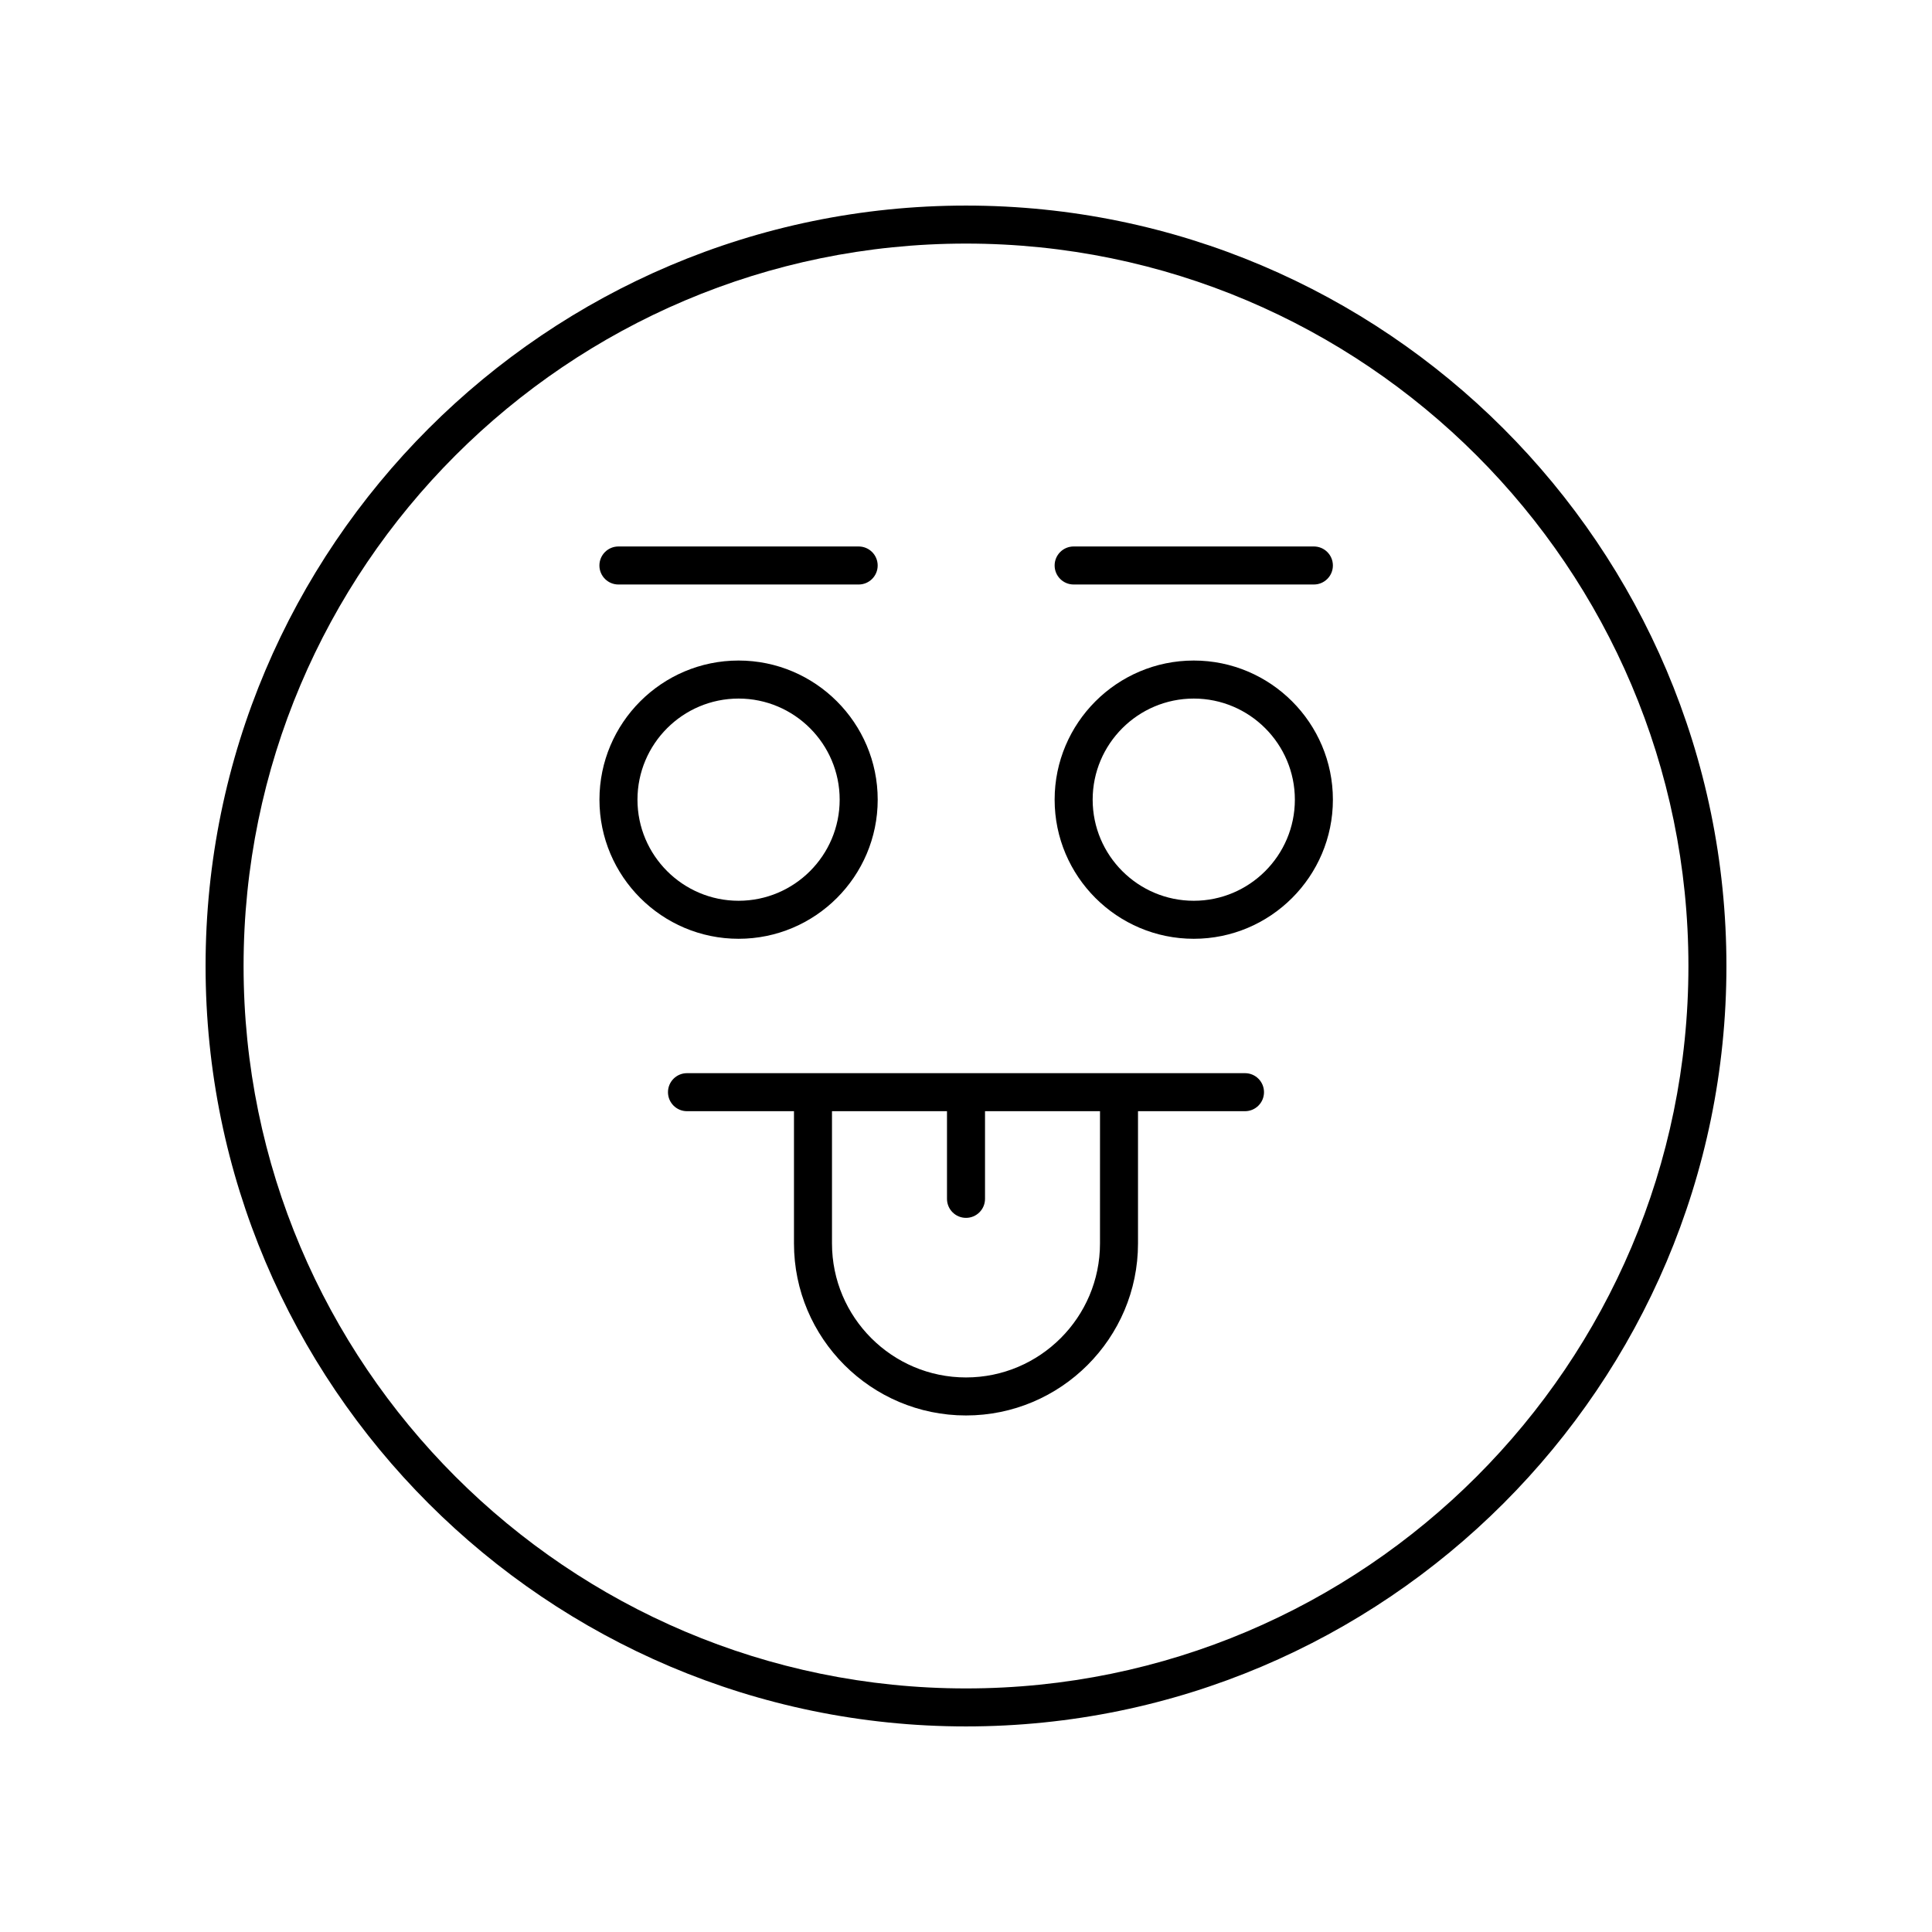
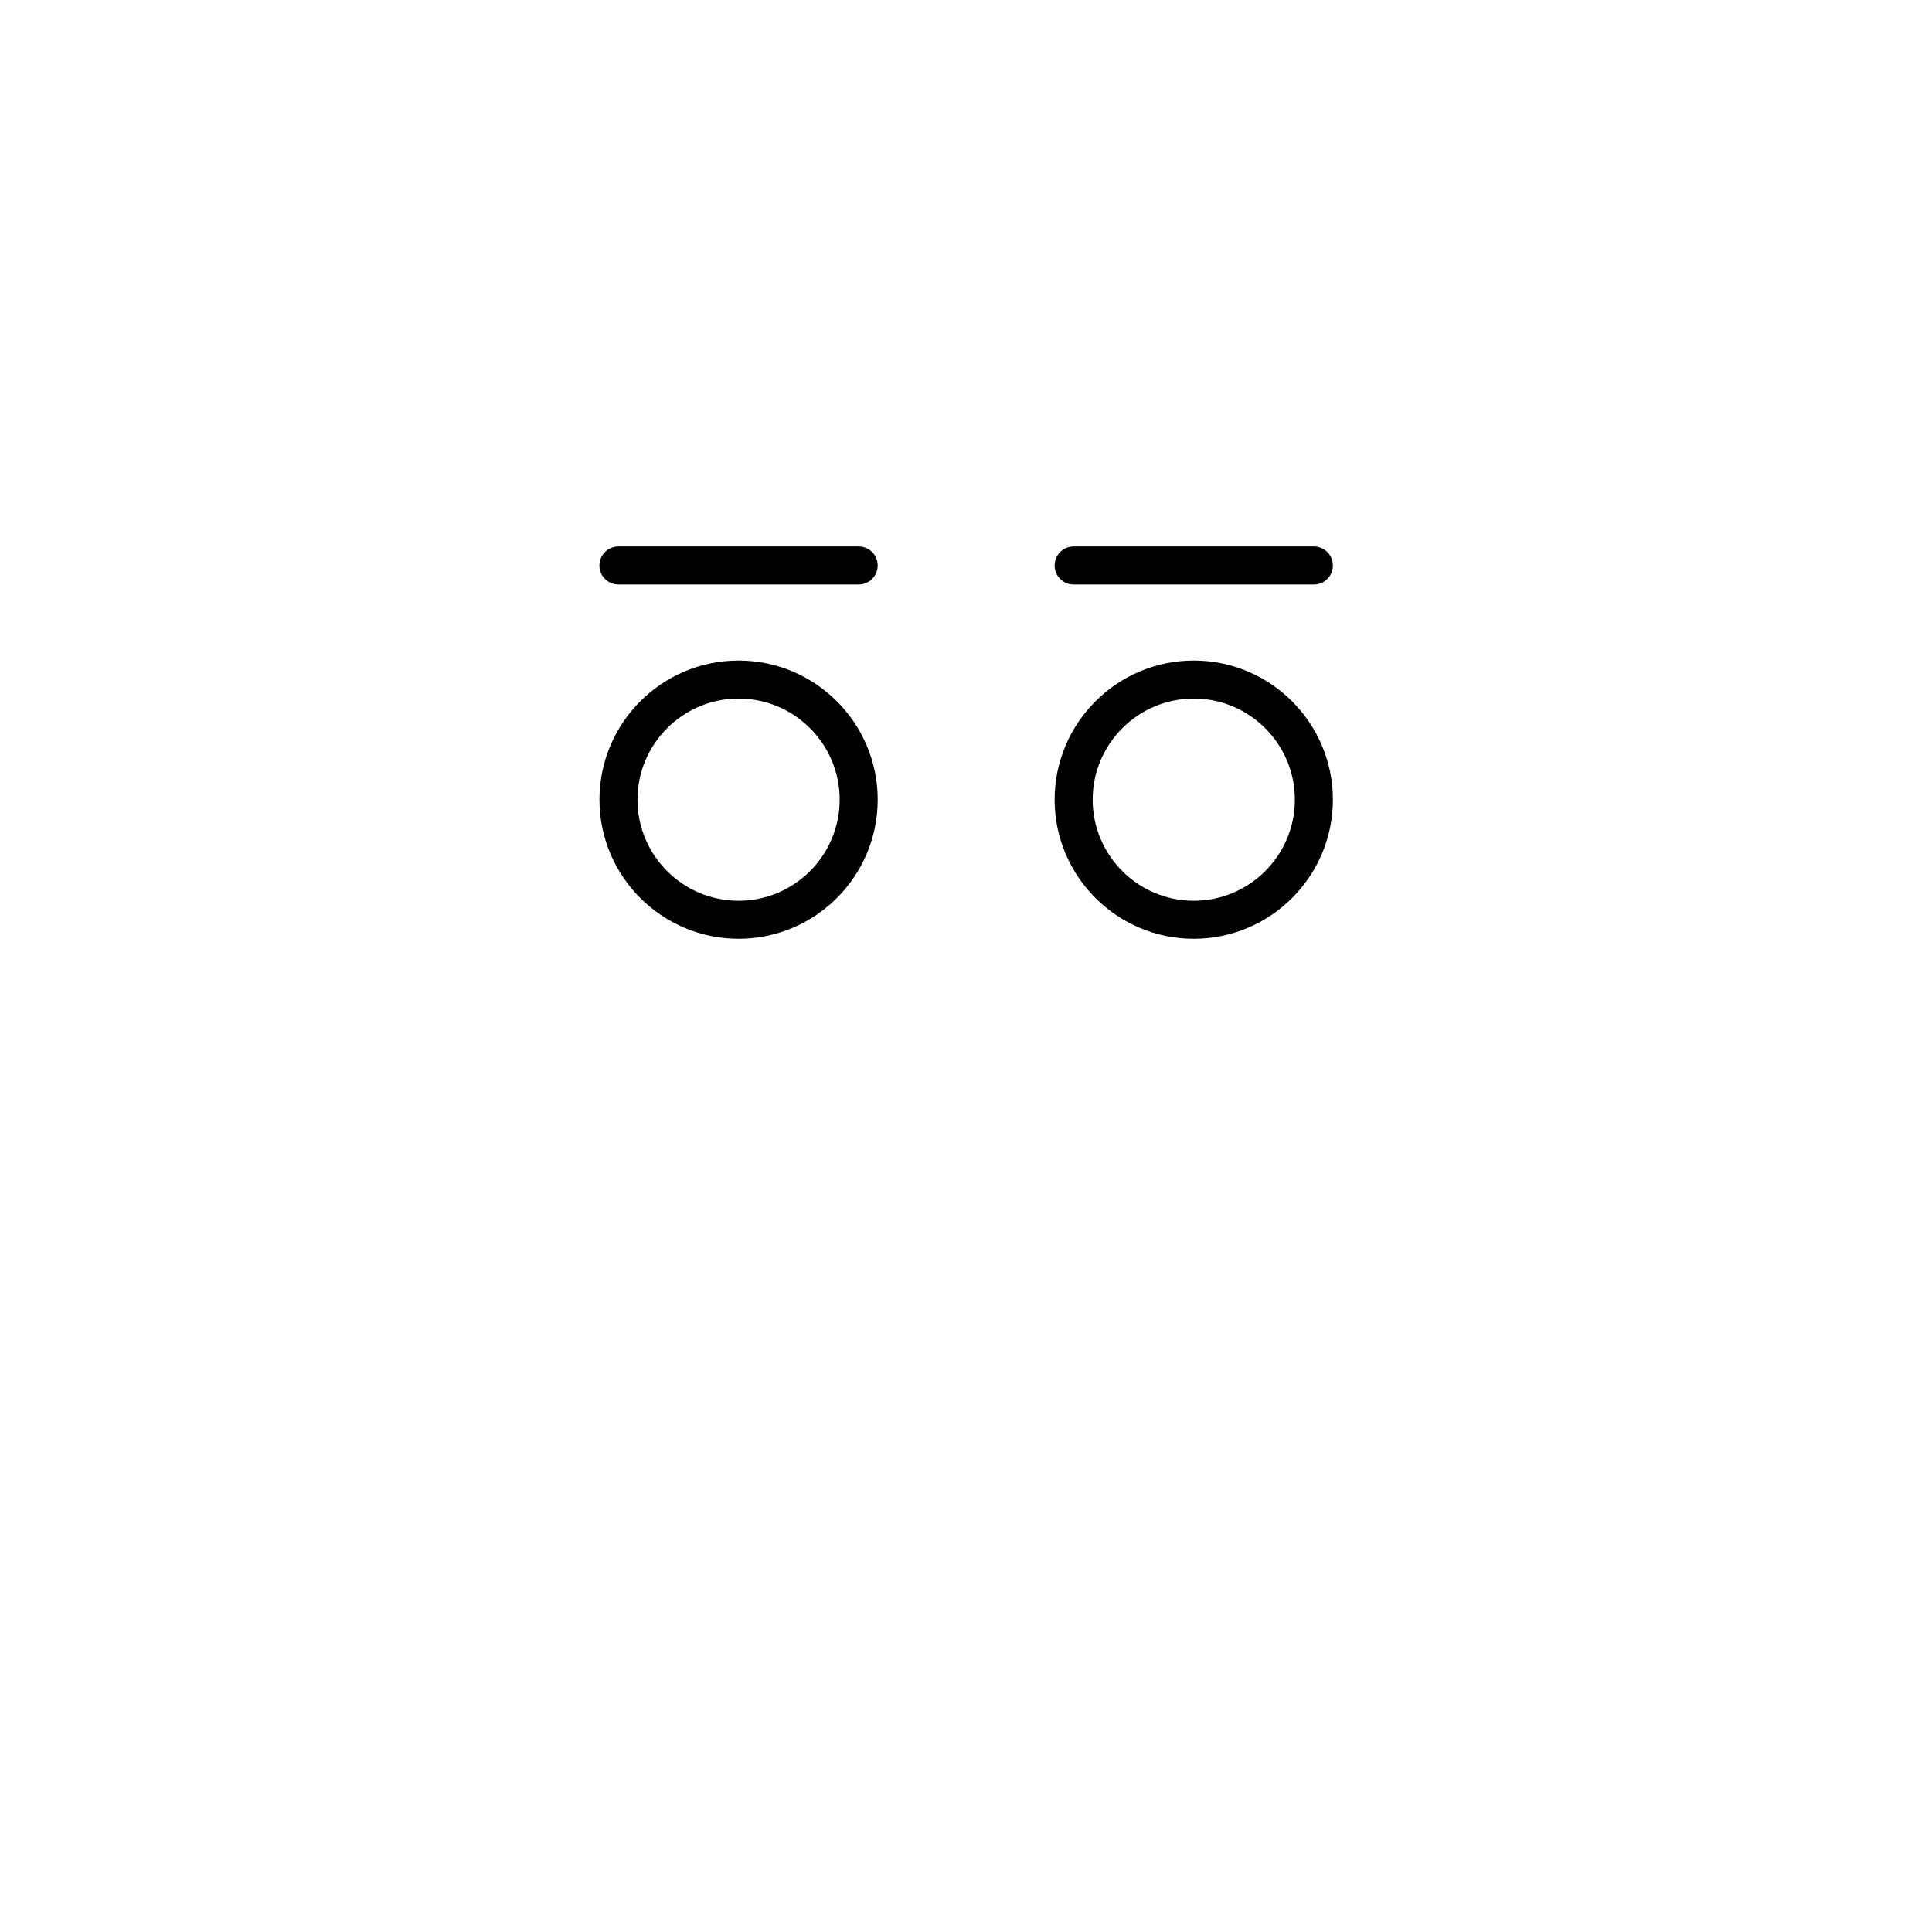
<svg xmlns="http://www.w3.org/2000/svg" fill="#000000" width="800px" height="800px" version="1.1" viewBox="144 144 512 512">
  <g>
-     <path d="m400 198.48c-111.12 0-201.52 90.402-201.52 201.52s90.402 201.52 201.52 201.52 201.52-90.402 201.52-201.52-90.402-201.52-201.52-201.52zm0 392.97c-105.56 0-191.45-85.883-191.45-191.45 0-105.56 85.883-191.45 191.45-191.45 105.56 0 191.45 85.883 191.45 191.45-0.004 105.57-85.887 191.45-191.45 191.45z" />
-     <path d="m473.94 428.4h-147.88c-2.781 0-5.039 2.254-5.039 5.039 0 2.781 2.254 5.039 5.039 5.039h28.352v35.047c0 25.137 20.449 45.586 45.586 45.586 25.137 0 45.586-20.449 45.586-45.586v-35.047h28.352c2.781 0 5.039-2.254 5.039-5.039 0-2.781-2.254-5.039-5.035-5.039zm-38.43 45.125c0 19.578-15.93 35.512-35.512 35.512-19.578 0-35.512-15.93-35.512-35.512v-35.047h30.477v23.23c0 2.781 2.254 5.039 5.039 5.039 2.781 0 5.039-2.254 5.039-5.039v-23.23h30.473z" />
    <path d="m376.6 355.92c0-20.328-16.543-36.871-36.871-36.871-20.328 0-36.867 16.543-36.867 36.871s16.543 36.867 36.871 36.867 36.867-16.539 36.867-36.867zm-63.664 0c0-14.773 12.02-26.793 26.793-26.793 14.773 0 26.793 12.02 26.793 26.793 0 14.773-12.02 26.793-26.793 26.793-14.773 0-26.793-12.02-26.793-26.793z" />
    <path d="m460.36 319.05c-20.328 0-36.871 16.543-36.871 36.871s16.543 36.867 36.871 36.867 36.871-16.539 36.871-36.867-16.543-36.871-36.871-36.871zm0 63.664c-14.773 0-26.793-12.02-26.793-26.793 0-14.773 12.02-26.793 26.793-26.793 14.773 0 26.793 12.02 26.793 26.793 0 14.773-12.02 26.793-26.793 26.793z" />
    <path d="m307.89 298.9h63.664c2.781 0 5.039-2.254 5.039-5.039 0-2.781-2.254-5.039-5.039-5.039h-63.664c-2.781 0-5.039 2.254-5.039 5.039 0.004 2.781 2.258 5.039 5.039 5.039z" />
    <path d="m492.19 288.82h-63.664c-2.781 0-5.039 2.254-5.039 5.039 0 2.781 2.254 5.039 5.039 5.039h63.664c2.781 0 5.039-2.254 5.039-5.039 0-2.781-2.258-5.039-5.039-5.039z" />
  </g>
</svg>